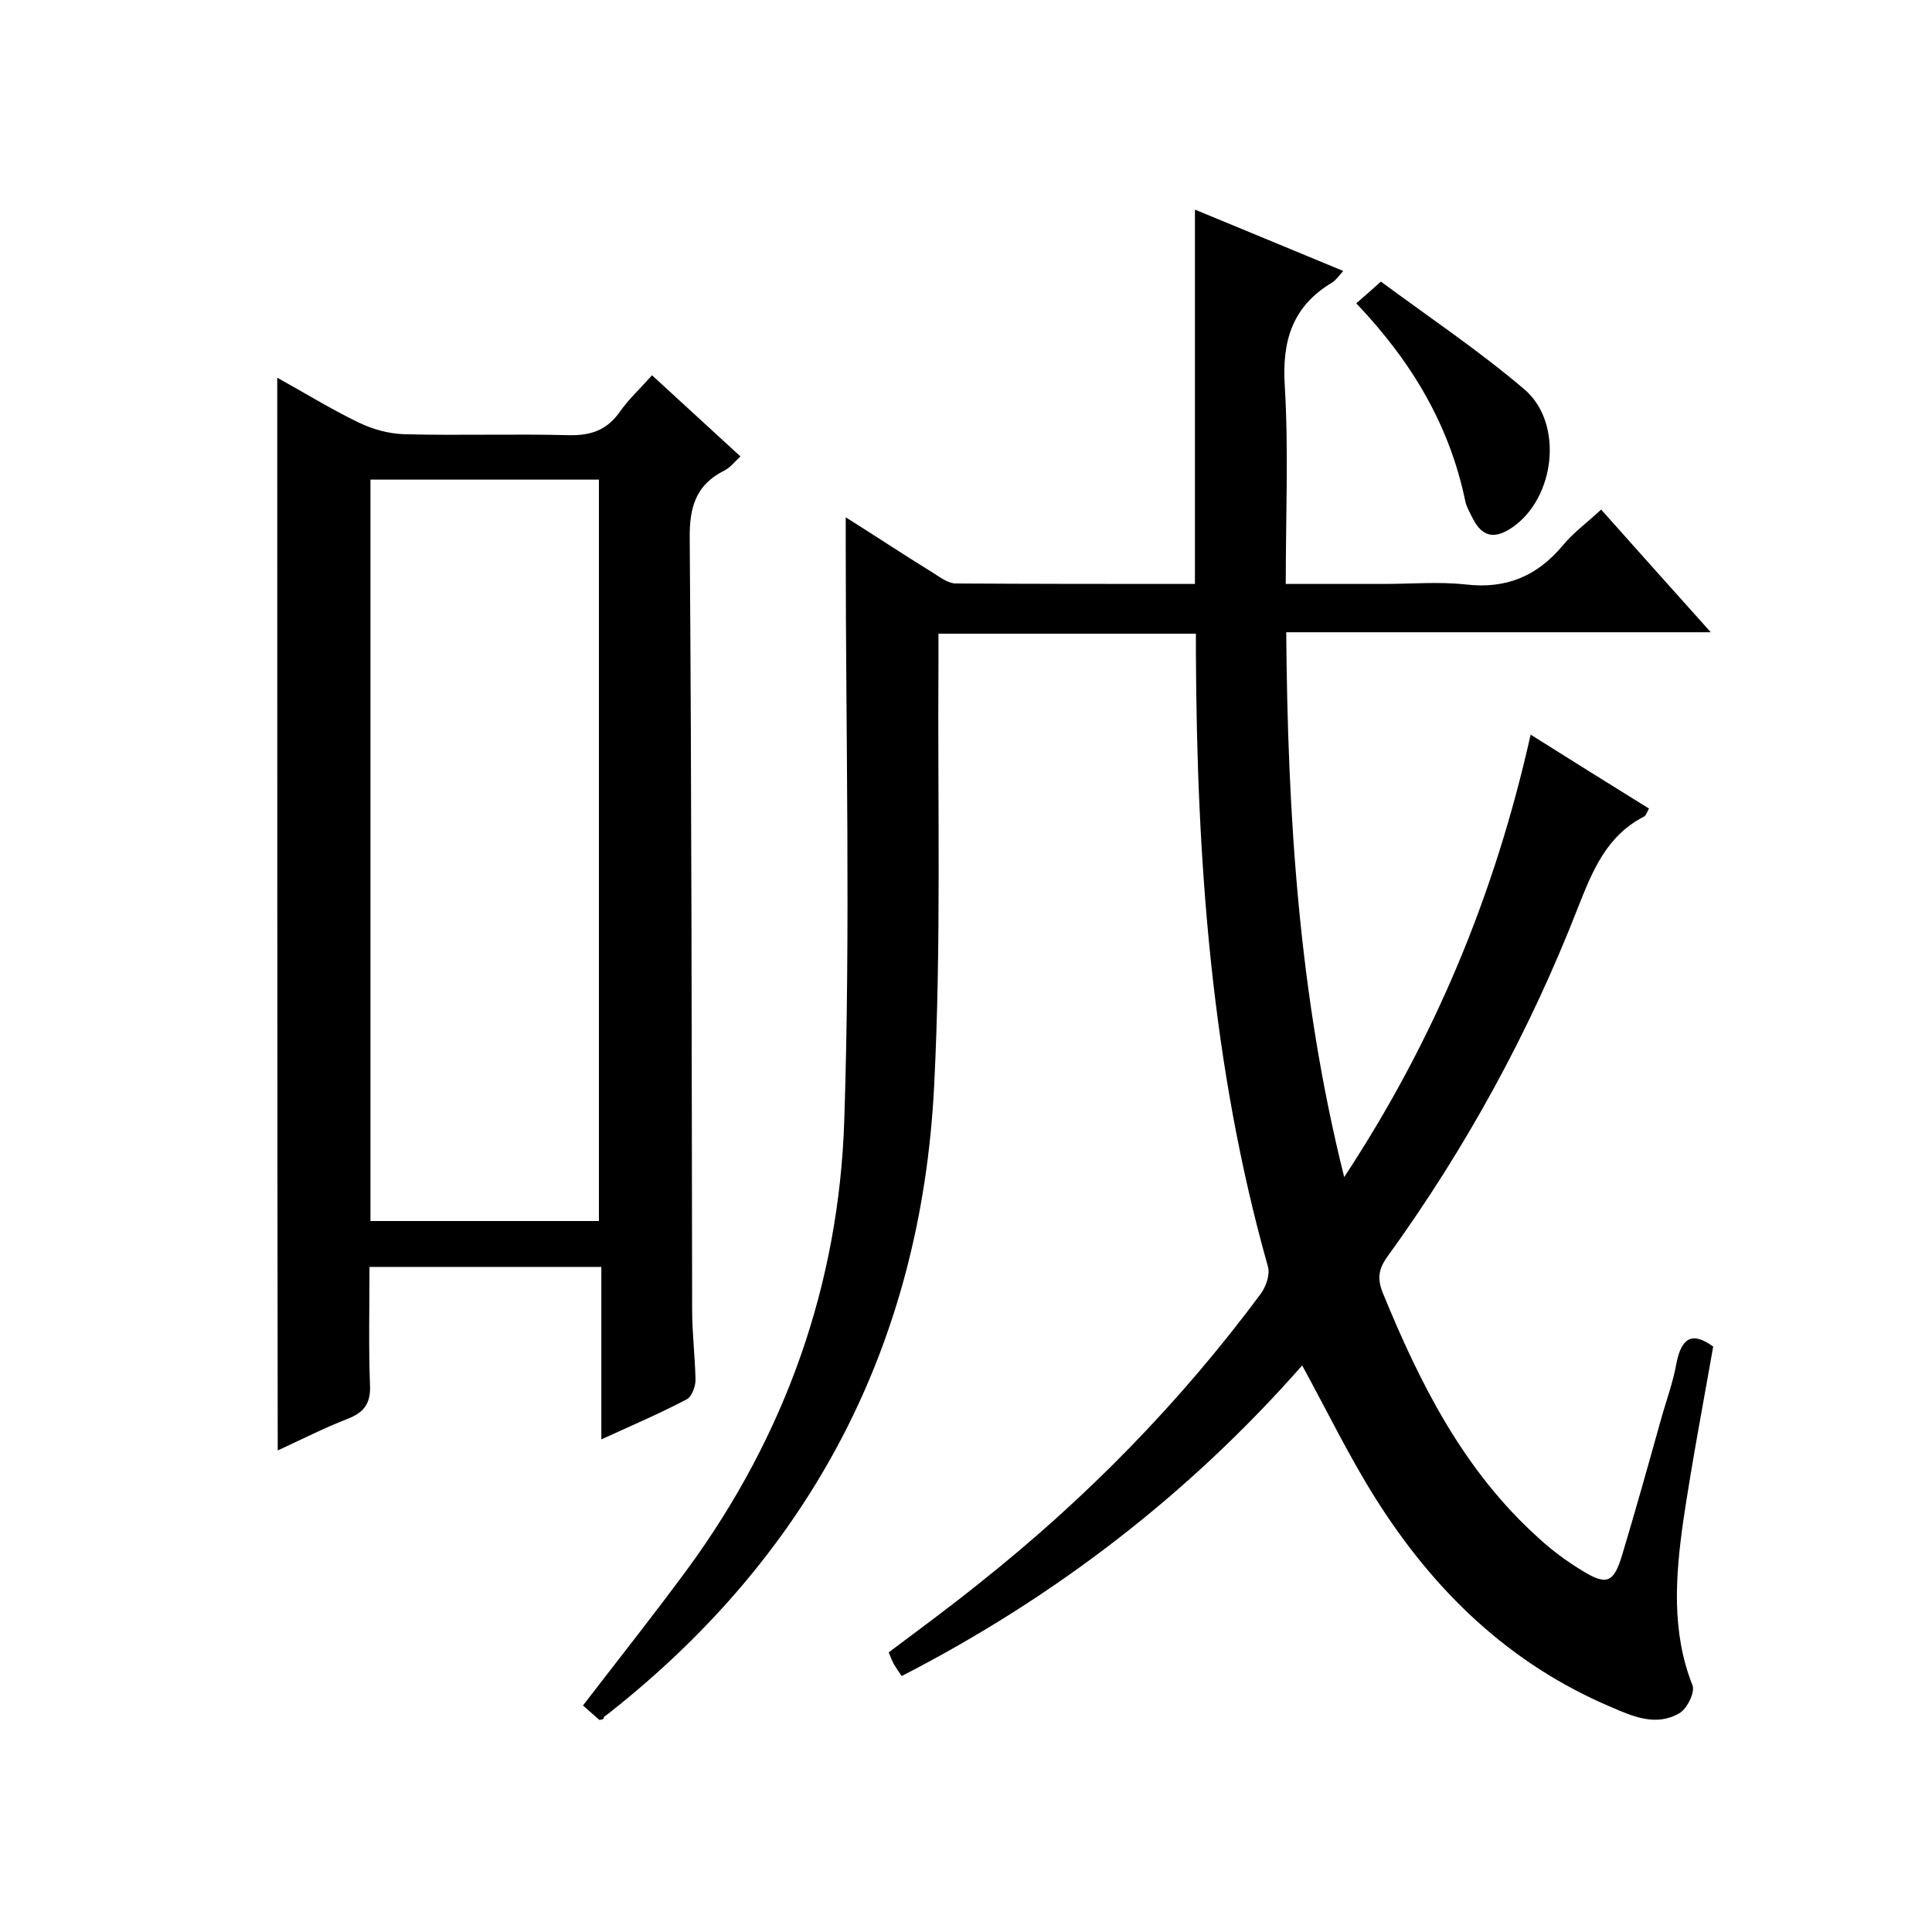
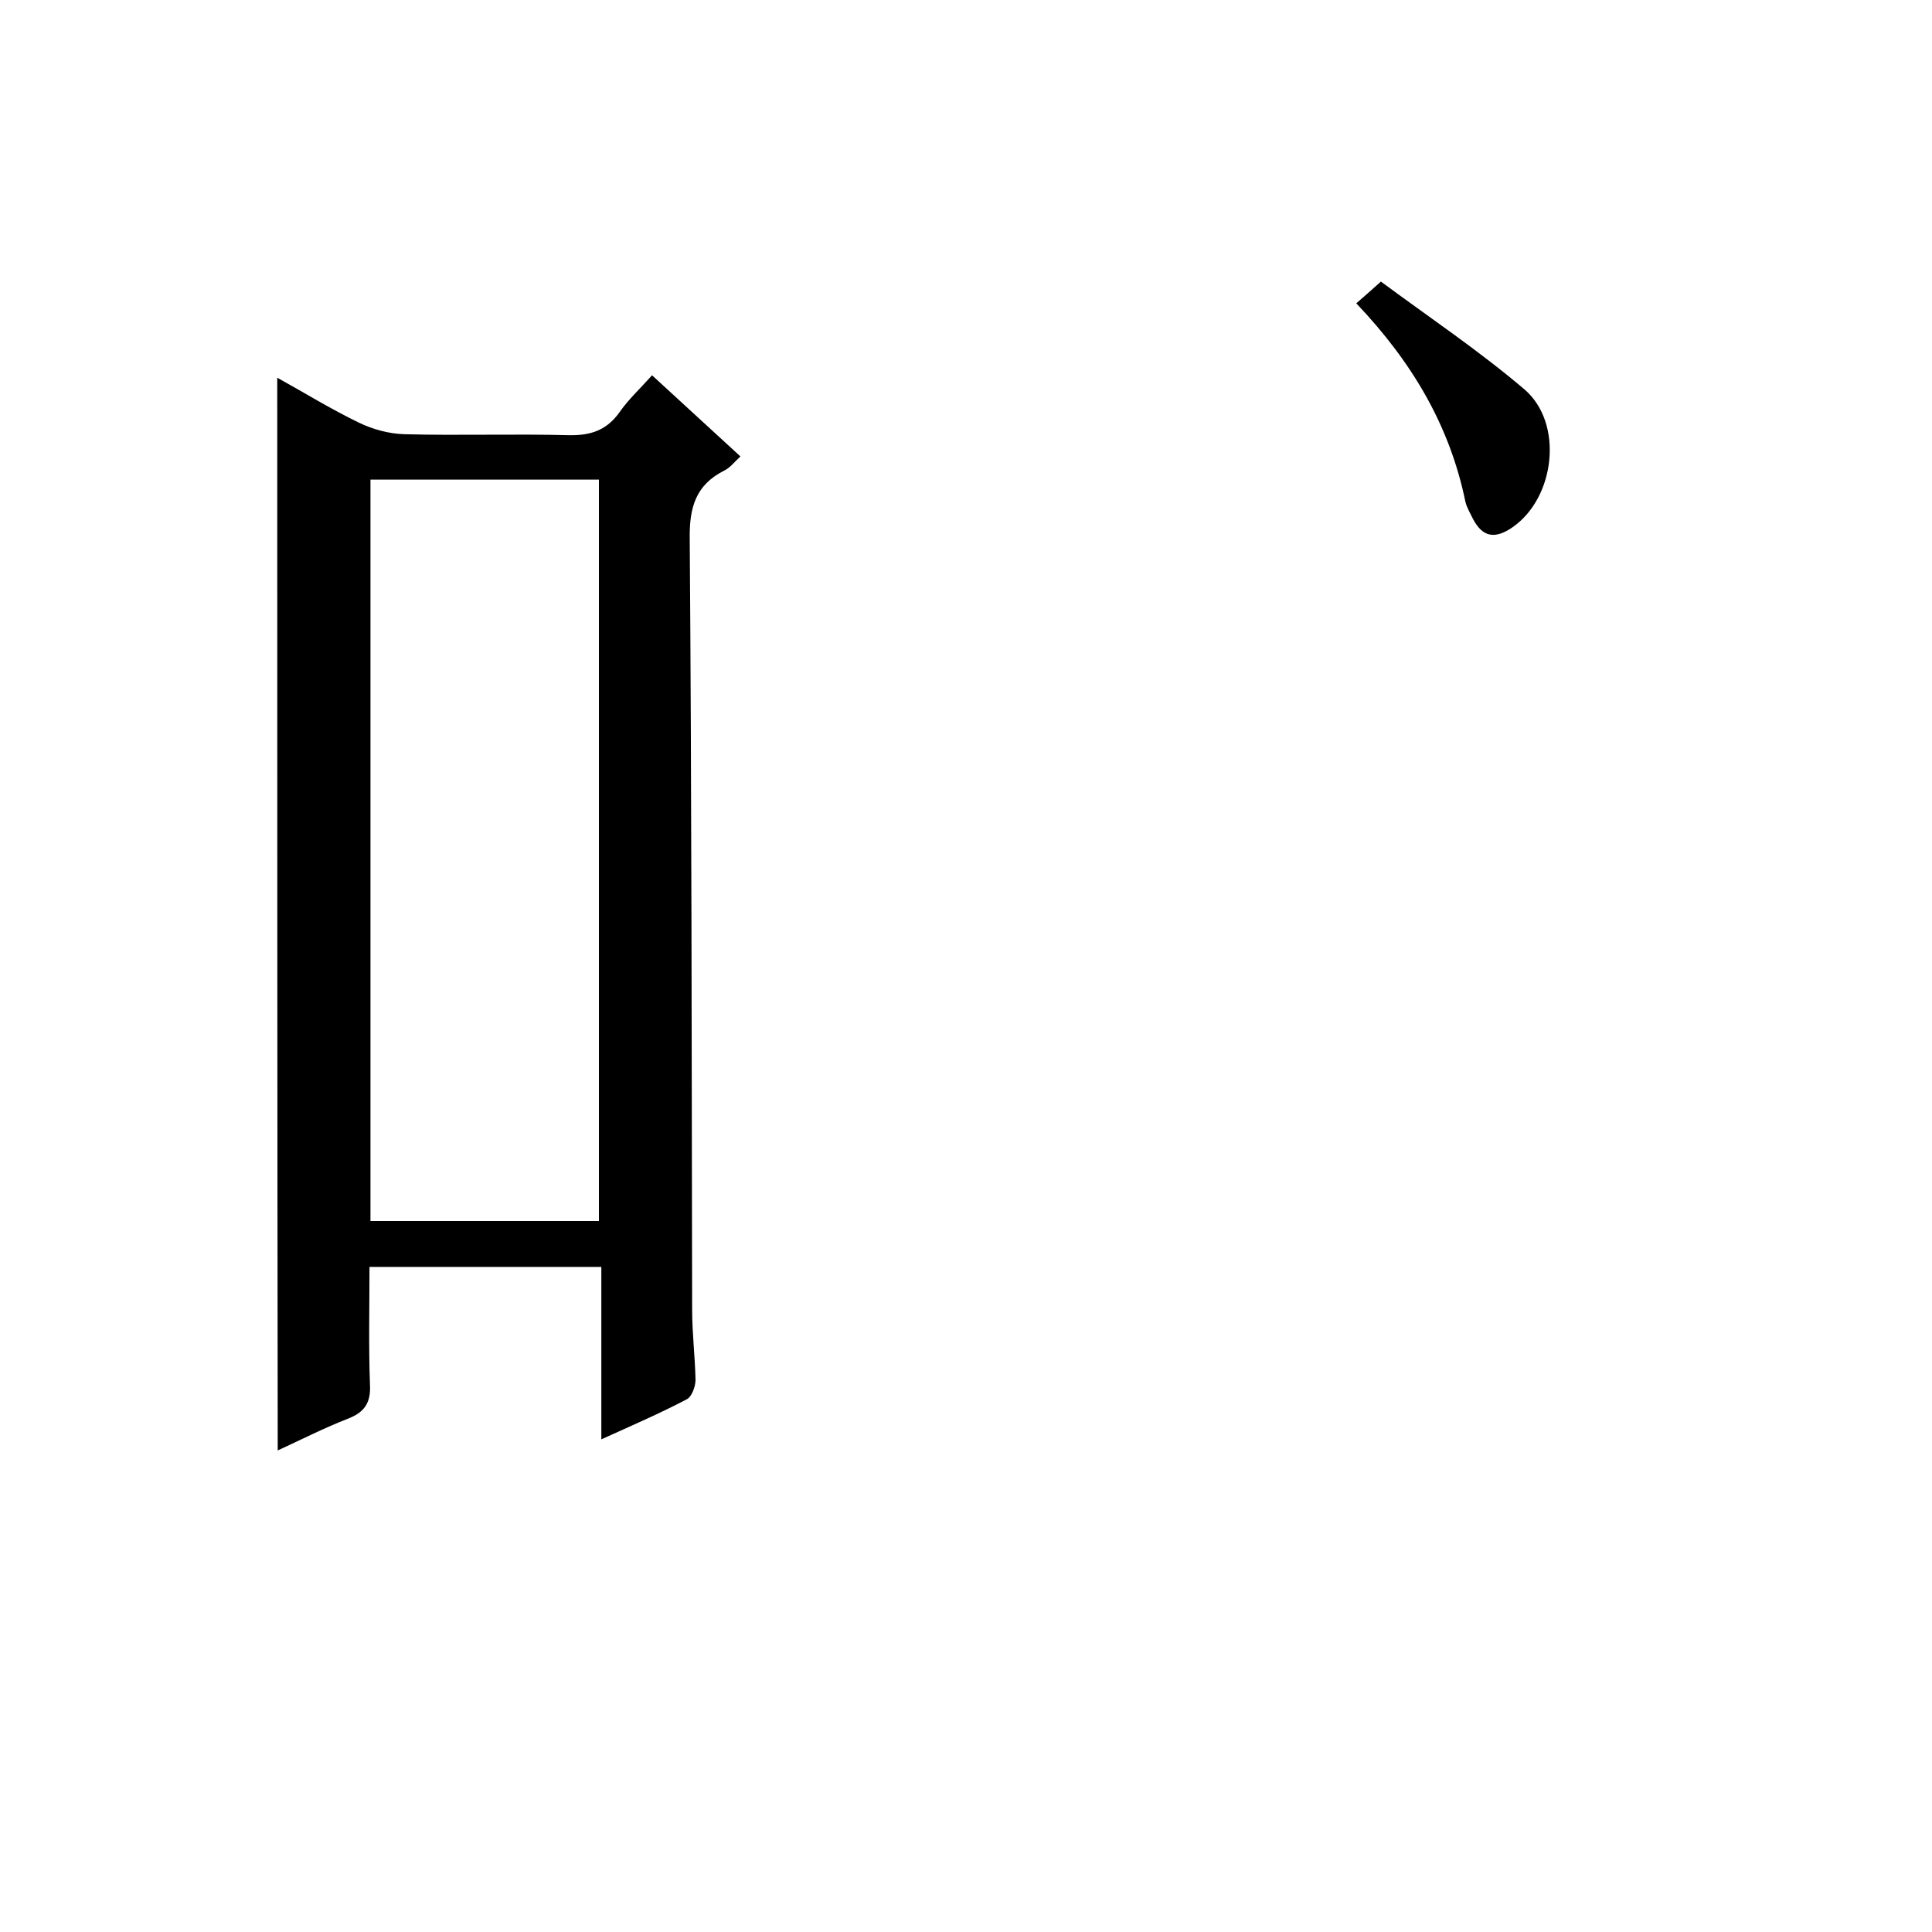
<svg xmlns="http://www.w3.org/2000/svg" enable-background="new 0 0 400 400" viewBox="0 0 400 400">
-   <path d="m124.1 356.1c-1.1-1-2.3-2-3.4-3 7.3-9.5 14.6-18.7 21.6-28.2 20.3-27.7 31.4-59 32.5-93 1.3-39.6.3-79.3.3-119 0-1.6 0-3.3 0-5.8 6.5 4.1 12.4 8 18.4 11.7 1.4.9 2.9 2 4.4 2 16.5.1 32.9.1 49.5.1 0-25.8 0-51.2 0-77.5 10.2 4.2 20.3 8.4 30.7 12.7-.9 1-1.5 1.9-2.3 2.4-8.2 4.9-10.4 12-9.8 21.4.8 13.4.2 26.9.2 41h20.2c5.7 0 11.4-.5 17 .1 8.4 1 14.8-1.7 20.1-8 2.2-2.7 5.1-4.8 8-7.5 7.5 8.4 14.7 16.5 22.7 25.4-29.9 0-58.6 0-87.9 0 .3 38 2.6 75.2 12 112.8 18.7-28.4 31.2-58.5 38.6-91.6 8.4 5.3 16.3 10.2 24.5 15.3-.4.7-.6 1.5-1.1 1.7-7.7 4-10.6 11.2-13.6 18.8-10 25.7-23.2 49.8-39.4 72.2-1.9 2.6-2.2 4.6-1 7.6 7.7 18.8 16.7 36.7 32.1 50.6 2.8 2.6 5.9 4.9 9.2 6.9 5 3.1 6.5 2.5 8.2-3.1 2.8-9.3 5.4-18.6 8-27.9 1.1-4 2.6-8 3.3-12 1-5 3.1-6.7 7.6-3.4-2.1 11.9-4.4 24-6.2 36.1-1.6 11.4-2.5 22.8 1.9 34 .6 1.4-1.1 4.9-2.7 5.8-4.8 2.8-9.6.7-14.2-1.3-21-8.9-36.6-24-48.6-43-5.5-8.7-10-18-15.3-27.7-23.3 26.5-51 47.9-82.9 64.3-.6-.8-1.1-1.6-1.6-2.4-.4-.7-.7-1.5-1.1-2.5 6.4-4.8 12.8-9.5 19-14.5 21.9-17.4 41.3-37.2 58-59.7 1.1-1.5 2-4 1.5-5.7-11.7-41.5-14.7-83.9-14.9-126.7 0-1.3 0-2.6 0-4.3-17.7 0-35.1 0-53.3 0v5.7c-.2 29.3.6 58.7-.9 88-2.7 53.2-25.3 96.6-67.2 129.7-.4.3-.8.6-1.2.9.1.4-.2.5-.9.6z" />
-   <path d="m57.4 78.2c5.6 3.1 11.1 6.5 16.9 9.3 2.9 1.4 6.2 2.3 9.4 2.4 11.3.3 22.7-.1 34 .2 4.6.1 7.9-1 10.6-4.8 1.8-2.6 4.2-4.8 6.7-7.6 6.1 5.6 12 11 18.3 16.8-1.2 1.1-2.1 2.3-3.3 2.9-6 3-7.3 7.7-7.2 14.2.4 53.2.4 106.4.5 159.6 0 4.8.6 9.7.7 14.5 0 1.4-.8 3.5-1.8 4-5.5 2.9-11.3 5.4-17.7 8.3 0-12.3 0-23.8 0-35.7-16.1 0-31.7 0-48 0 0 8.1-.2 16.3.1 24.4.2 3.8-1.2 5.7-4.5 7-4.9 1.9-9.6 4.3-14.6 6.6-.1-74.2-.1-147.9-.1-222.1zm66.6 21.1c-15.8 0-31.4 0-47.3 0v153.5h47.3c0-51.4 0-102.3 0-153.5z" />
+   <path d="m57.4 78.2c5.6 3.1 11.1 6.5 16.9 9.3 2.9 1.4 6.2 2.3 9.4 2.4 11.3.3 22.7-.1 34 .2 4.6.1 7.9-1 10.6-4.8 1.8-2.6 4.2-4.8 6.7-7.6 6.1 5.6 12 11 18.3 16.8-1.2 1.1-2.1 2.3-3.3 2.9-6 3-7.3 7.7-7.2 14.2.4 53.2.4 106.4.5 159.6 0 4.8.6 9.7.7 14.5 0 1.4-.8 3.5-1.8 4-5.5 2.9-11.3 5.4-17.7 8.3 0-12.3 0-23.8 0-35.7-16.1 0-31.7 0-48 0 0 8.1-.2 16.3.1 24.4.2 3.8-1.2 5.7-4.5 7-4.9 1.9-9.6 4.3-14.6 6.6-.1-74.2-.1-147.9-.1-222.1zm66.6 21.1c-15.8 0-31.4 0-47.3 0v153.5h47.3z" />
  <path d="m280.8 62.8c1.6-1.4 2.9-2.5 5.1-4.5 10 7.4 20.3 14.3 29.7 22.3 8.2 7 6.4 22.5-2.5 28.6-3.5 2.4-6.1 2.1-8.1-1.7-.6-1.2-1.3-2.4-1.6-3.6-3.2-15.6-10.9-28.8-22.6-41.1z" />
</svg>